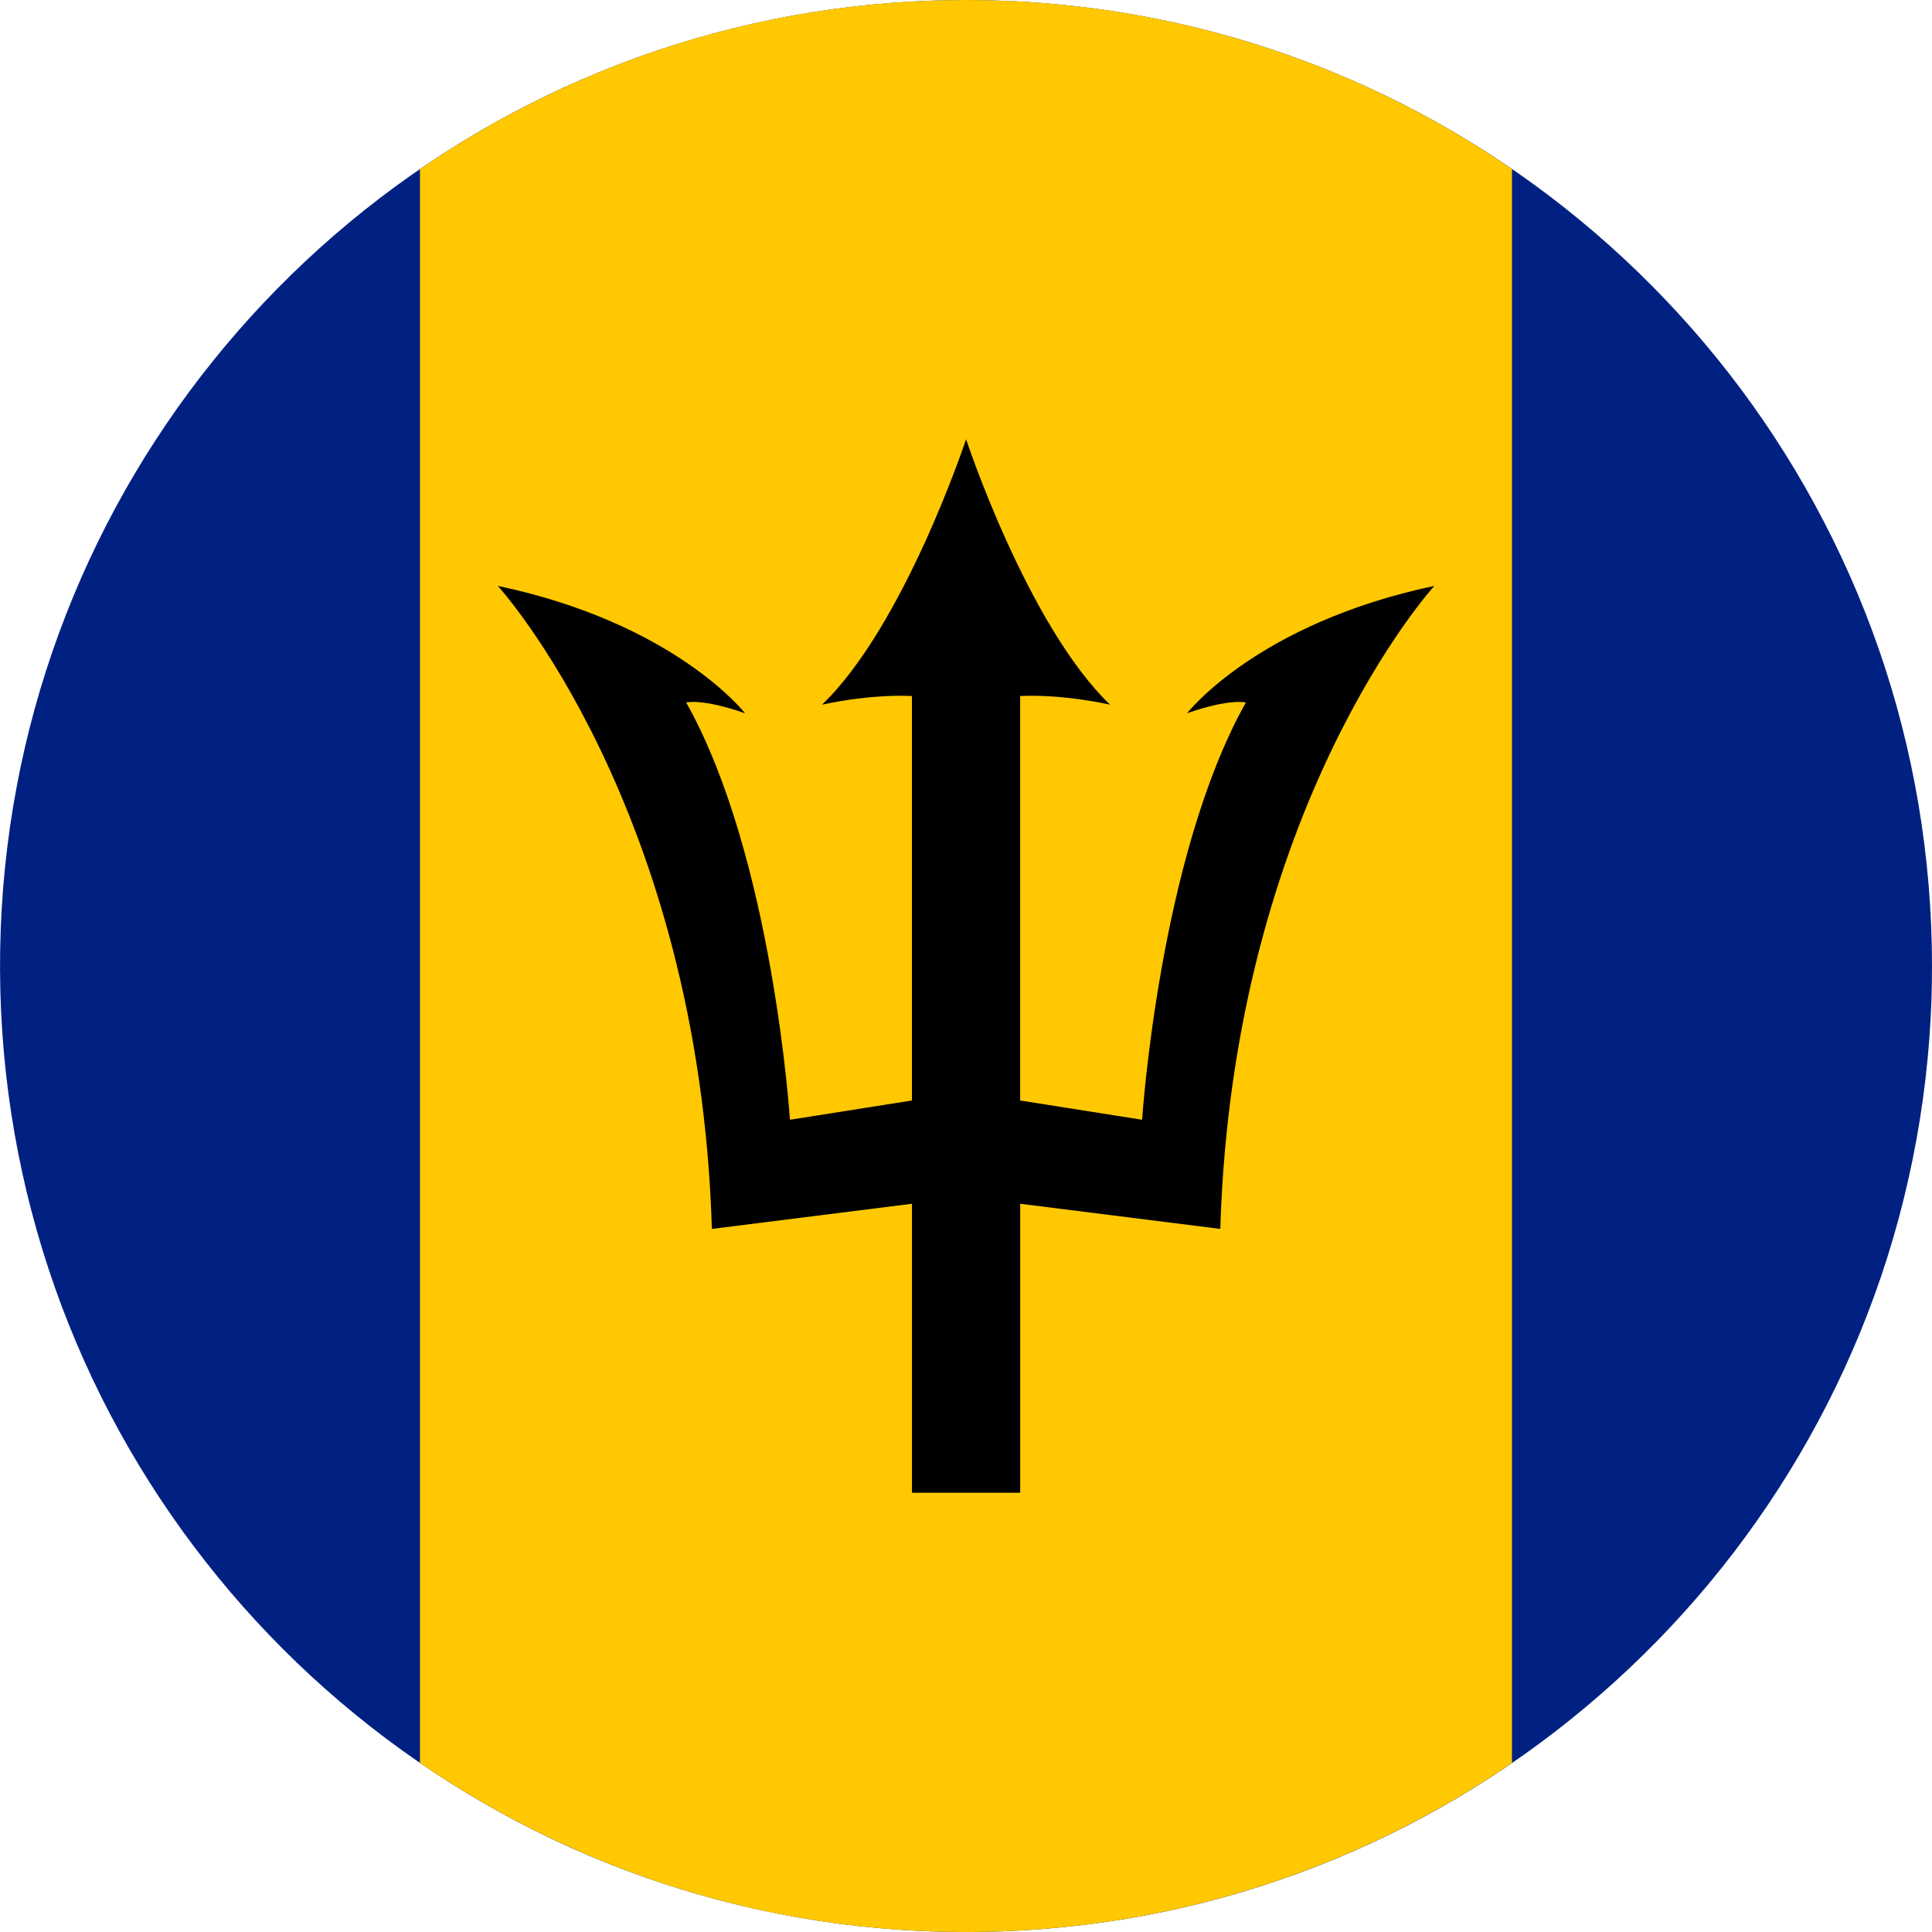
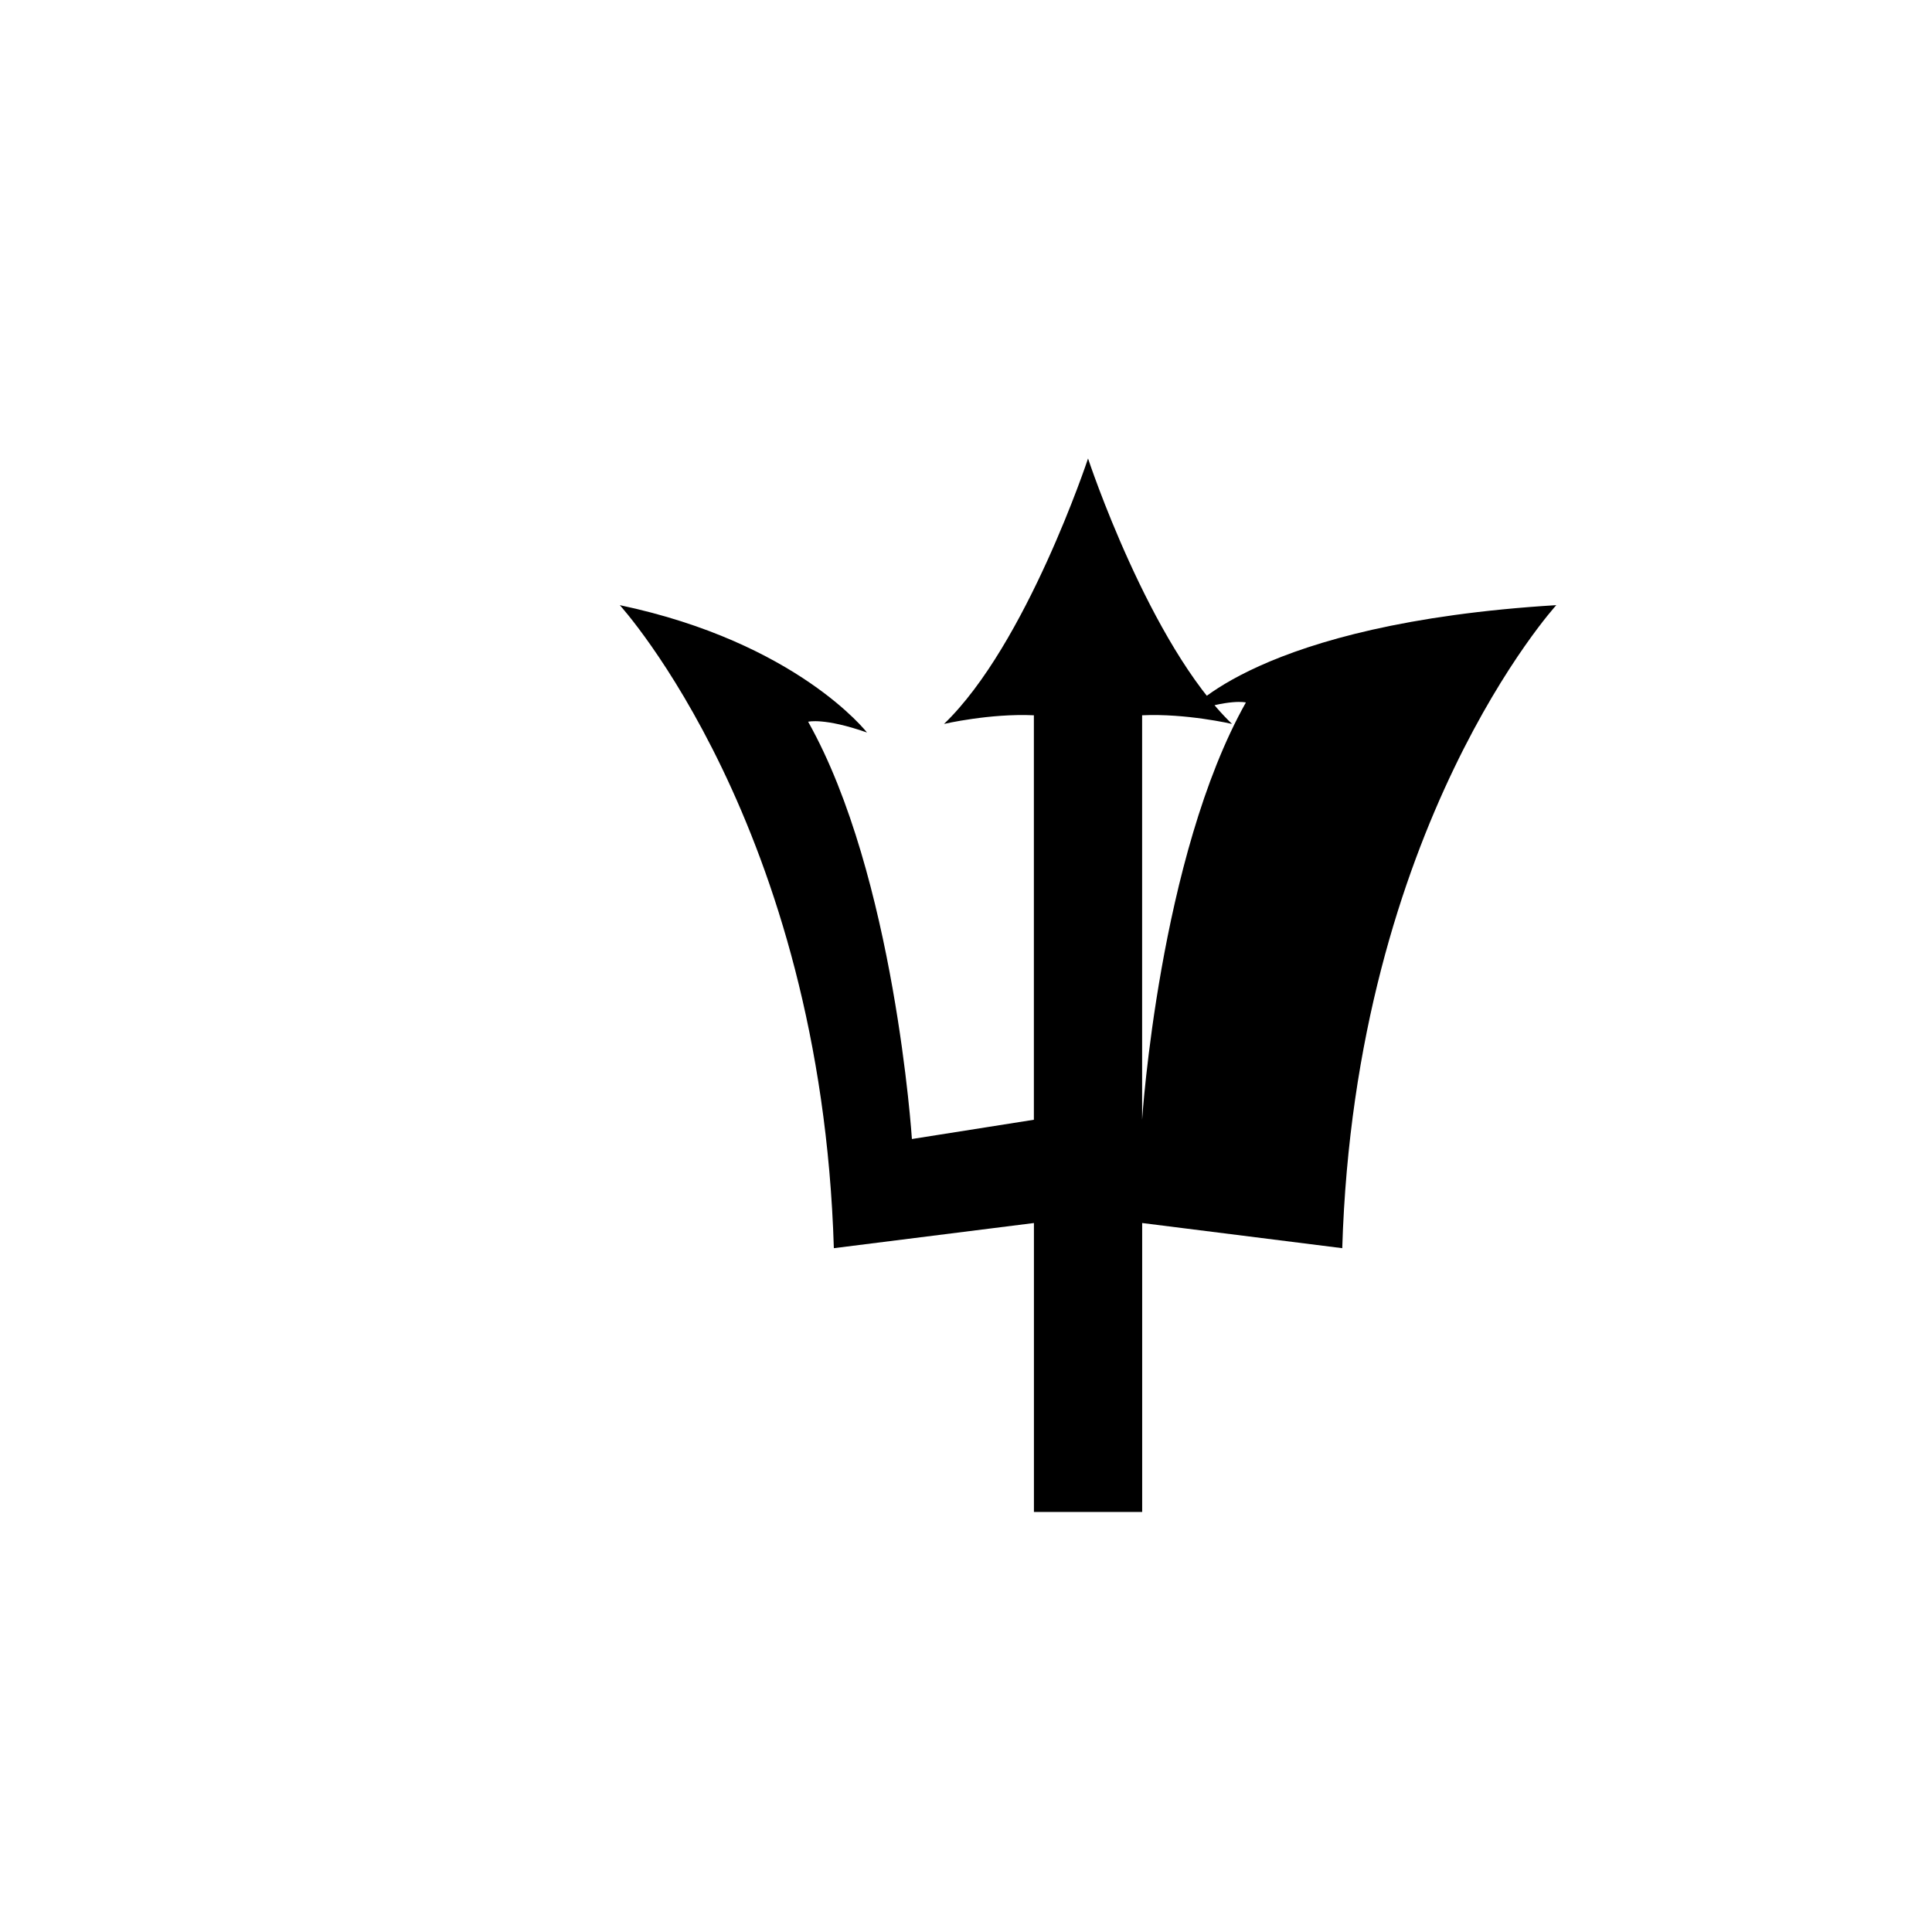
<svg xmlns="http://www.w3.org/2000/svg" version="1.1" x="0px" y="0px" viewBox="0 0 38.017 38.017" style="enable-background:new 0 0 38.017 38.017;" xml:space="preserve">
  <g id="Layer_572">
    <g id="Layer_573">
      <g>
-         <path style="fill:#002182;" d="M38.017,19.009c0-2.132-0.356-4.261-1.06-6.274c-0.679-1.941-1.676-3.769-2.939-5.392     c-1.253-1.61-2.765-3.017-4.46-4.15c-1.719-1.148-3.625-2.014-5.622-2.548c-2.079-0.556-4.251-0.752-6.397-0.588     c-2.102,0.161-4.174,0.673-6.107,1.514C9.553,2.388,7.81,3.512,6.288,4.884C4.771,6.251,3.476,7.861,2.468,9.637     c-1.028,1.81-1.753,3.788-2.138,5.833c-0.4,2.122-0.436,4.313-0.107,6.448c0.317,2.065,0.978,4.073,1.95,5.921     c0.951,1.809,2.195,3.461,3.668,4.878c1.476,1.418,3.179,2.596,5.028,3.474c1.896,0.9,3.941,1.479,6.027,1.71     c2.143,0.237,4.327,0.112,6.428-0.375c2.02-0.469,3.958-1.273,5.718-2.369c1.732-1.078,3.289-2.437,4.593-4.006     c1.312-1.579,2.367-3.369,3.108-5.284c0.766-1.978,1.191-4.082,1.264-6.202C38.013,19.446,38.017,19.228,38.017,19.009z" />
-         <path style="fill:#FFC800;" d="M19.009,0c-3.988,0-7.688,1.229-10.745,3.327V34.69c2.14,1.469,4.577,2.491,7.125,2.983     c2.643,0.509,5.394,0.454,8.013-0.167c2.267-0.537,4.429-1.498,6.35-2.816V3.326C26.696,1.229,22.996,0,19.009,0z" />
-         <path d="M23.359,14.035c0.841-0.295,1.157-0.212,1.157-0.212c-1.706,3.032-2.042,8.211-2.042,8.211l-2.4-0.379v-7.959     c0.864-0.04,1.769,0.17,1.769,0.17c-1.623-1.559-2.833-5.223-2.833-5.223s-1.212,3.664-2.834,5.223c0,0,0.904-0.21,1.768-0.17     v7.959l-2.4,0.379c0,0-0.336-5.179-2.042-8.211c0,0,0.316-0.083,1.158,0.212c0,0-1.37-1.769-4.864-2.506     c0,0,3.96,4.338,4.212,12.653l3.937-0.495v5.686h2.13v-5.686l3.937,0.495c0.253-8.315,4.212-12.653,4.212-12.653     C24.728,12.267,23.359,14.035,23.359,14.035z" />
+         <path d="M23.359,14.035c0.841-0.295,1.157-0.212,1.157-0.212c-1.706,3.032-2.042,8.211-2.042,8.211v-7.959     c0.864-0.04,1.769,0.17,1.769,0.17c-1.623-1.559-2.833-5.223-2.833-5.223s-1.212,3.664-2.834,5.223c0,0,0.904-0.21,1.768-0.17     v7.959l-2.4,0.379c0,0-0.336-5.179-2.042-8.211c0,0,0.316-0.083,1.158,0.212c0,0-1.37-1.769-4.864-2.506     c0,0,3.96,4.338,4.212,12.653l3.937-0.495v5.686h2.13v-5.686l3.937,0.495c0.253-8.315,4.212-12.653,4.212-12.653     C24.728,12.267,23.359,14.035,23.359,14.035z" />
      </g>
    </g>
  </g>
  <g id="Layer_1">
</g>
</svg>